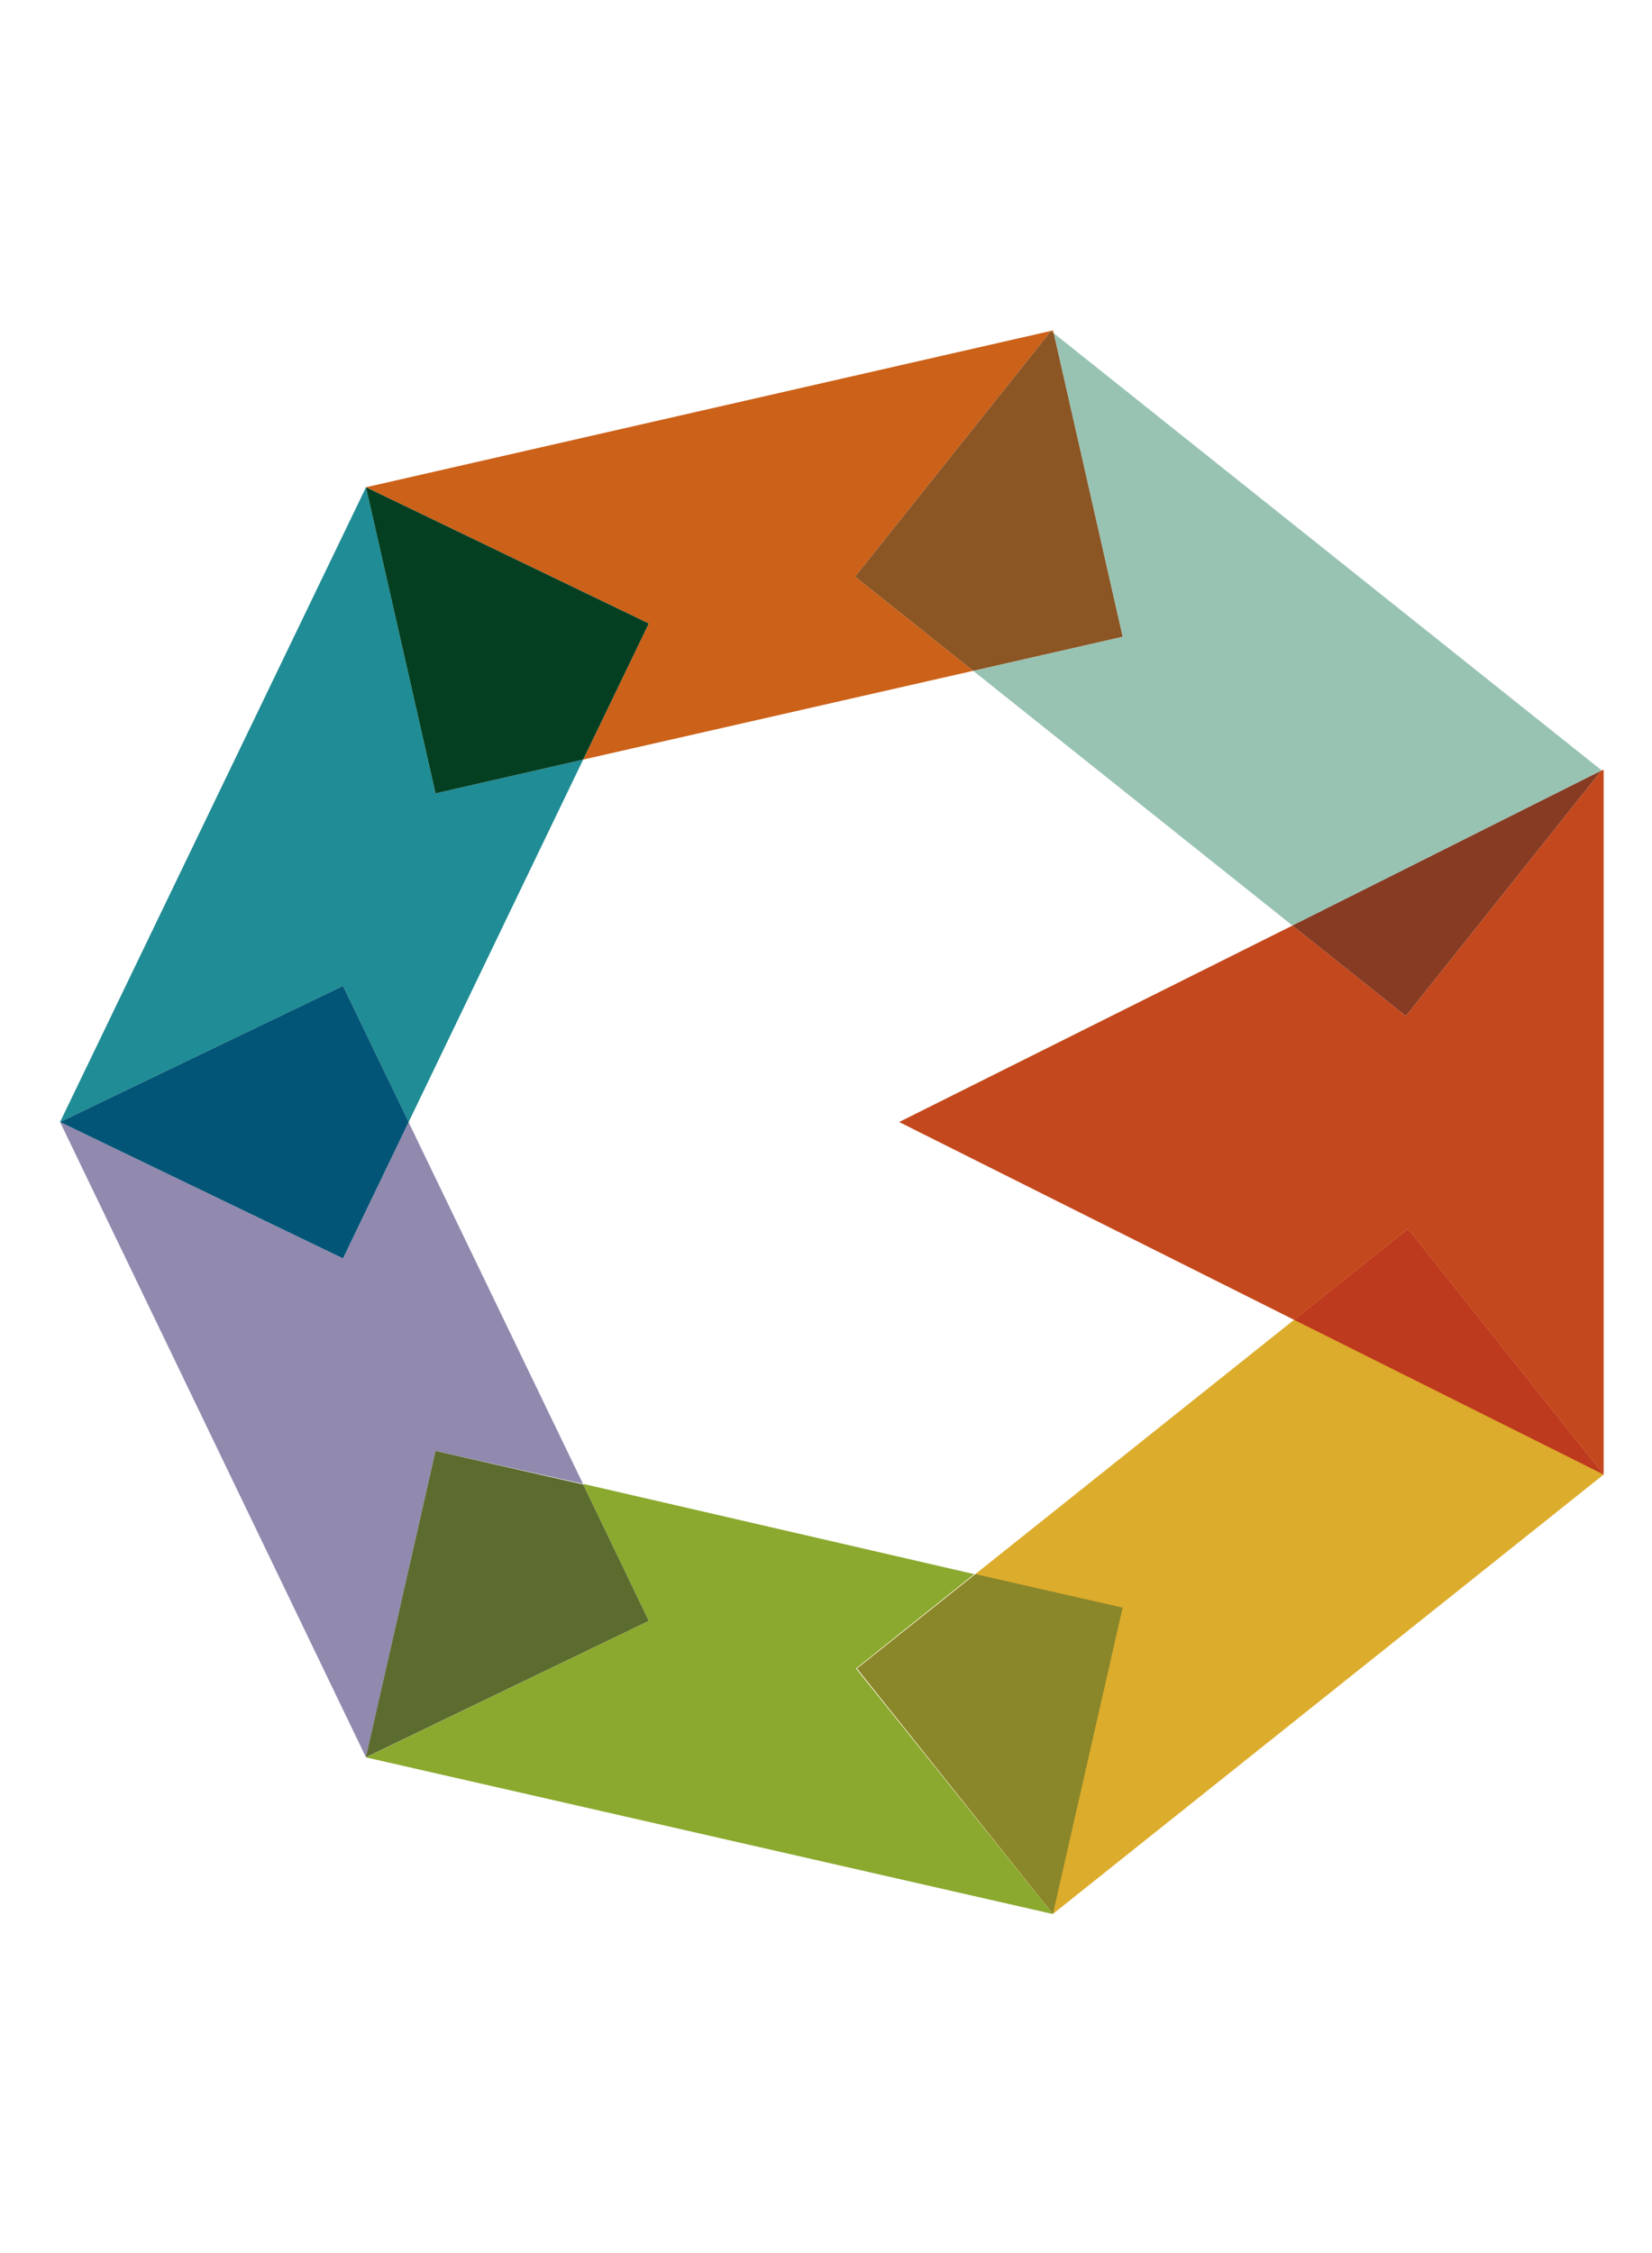
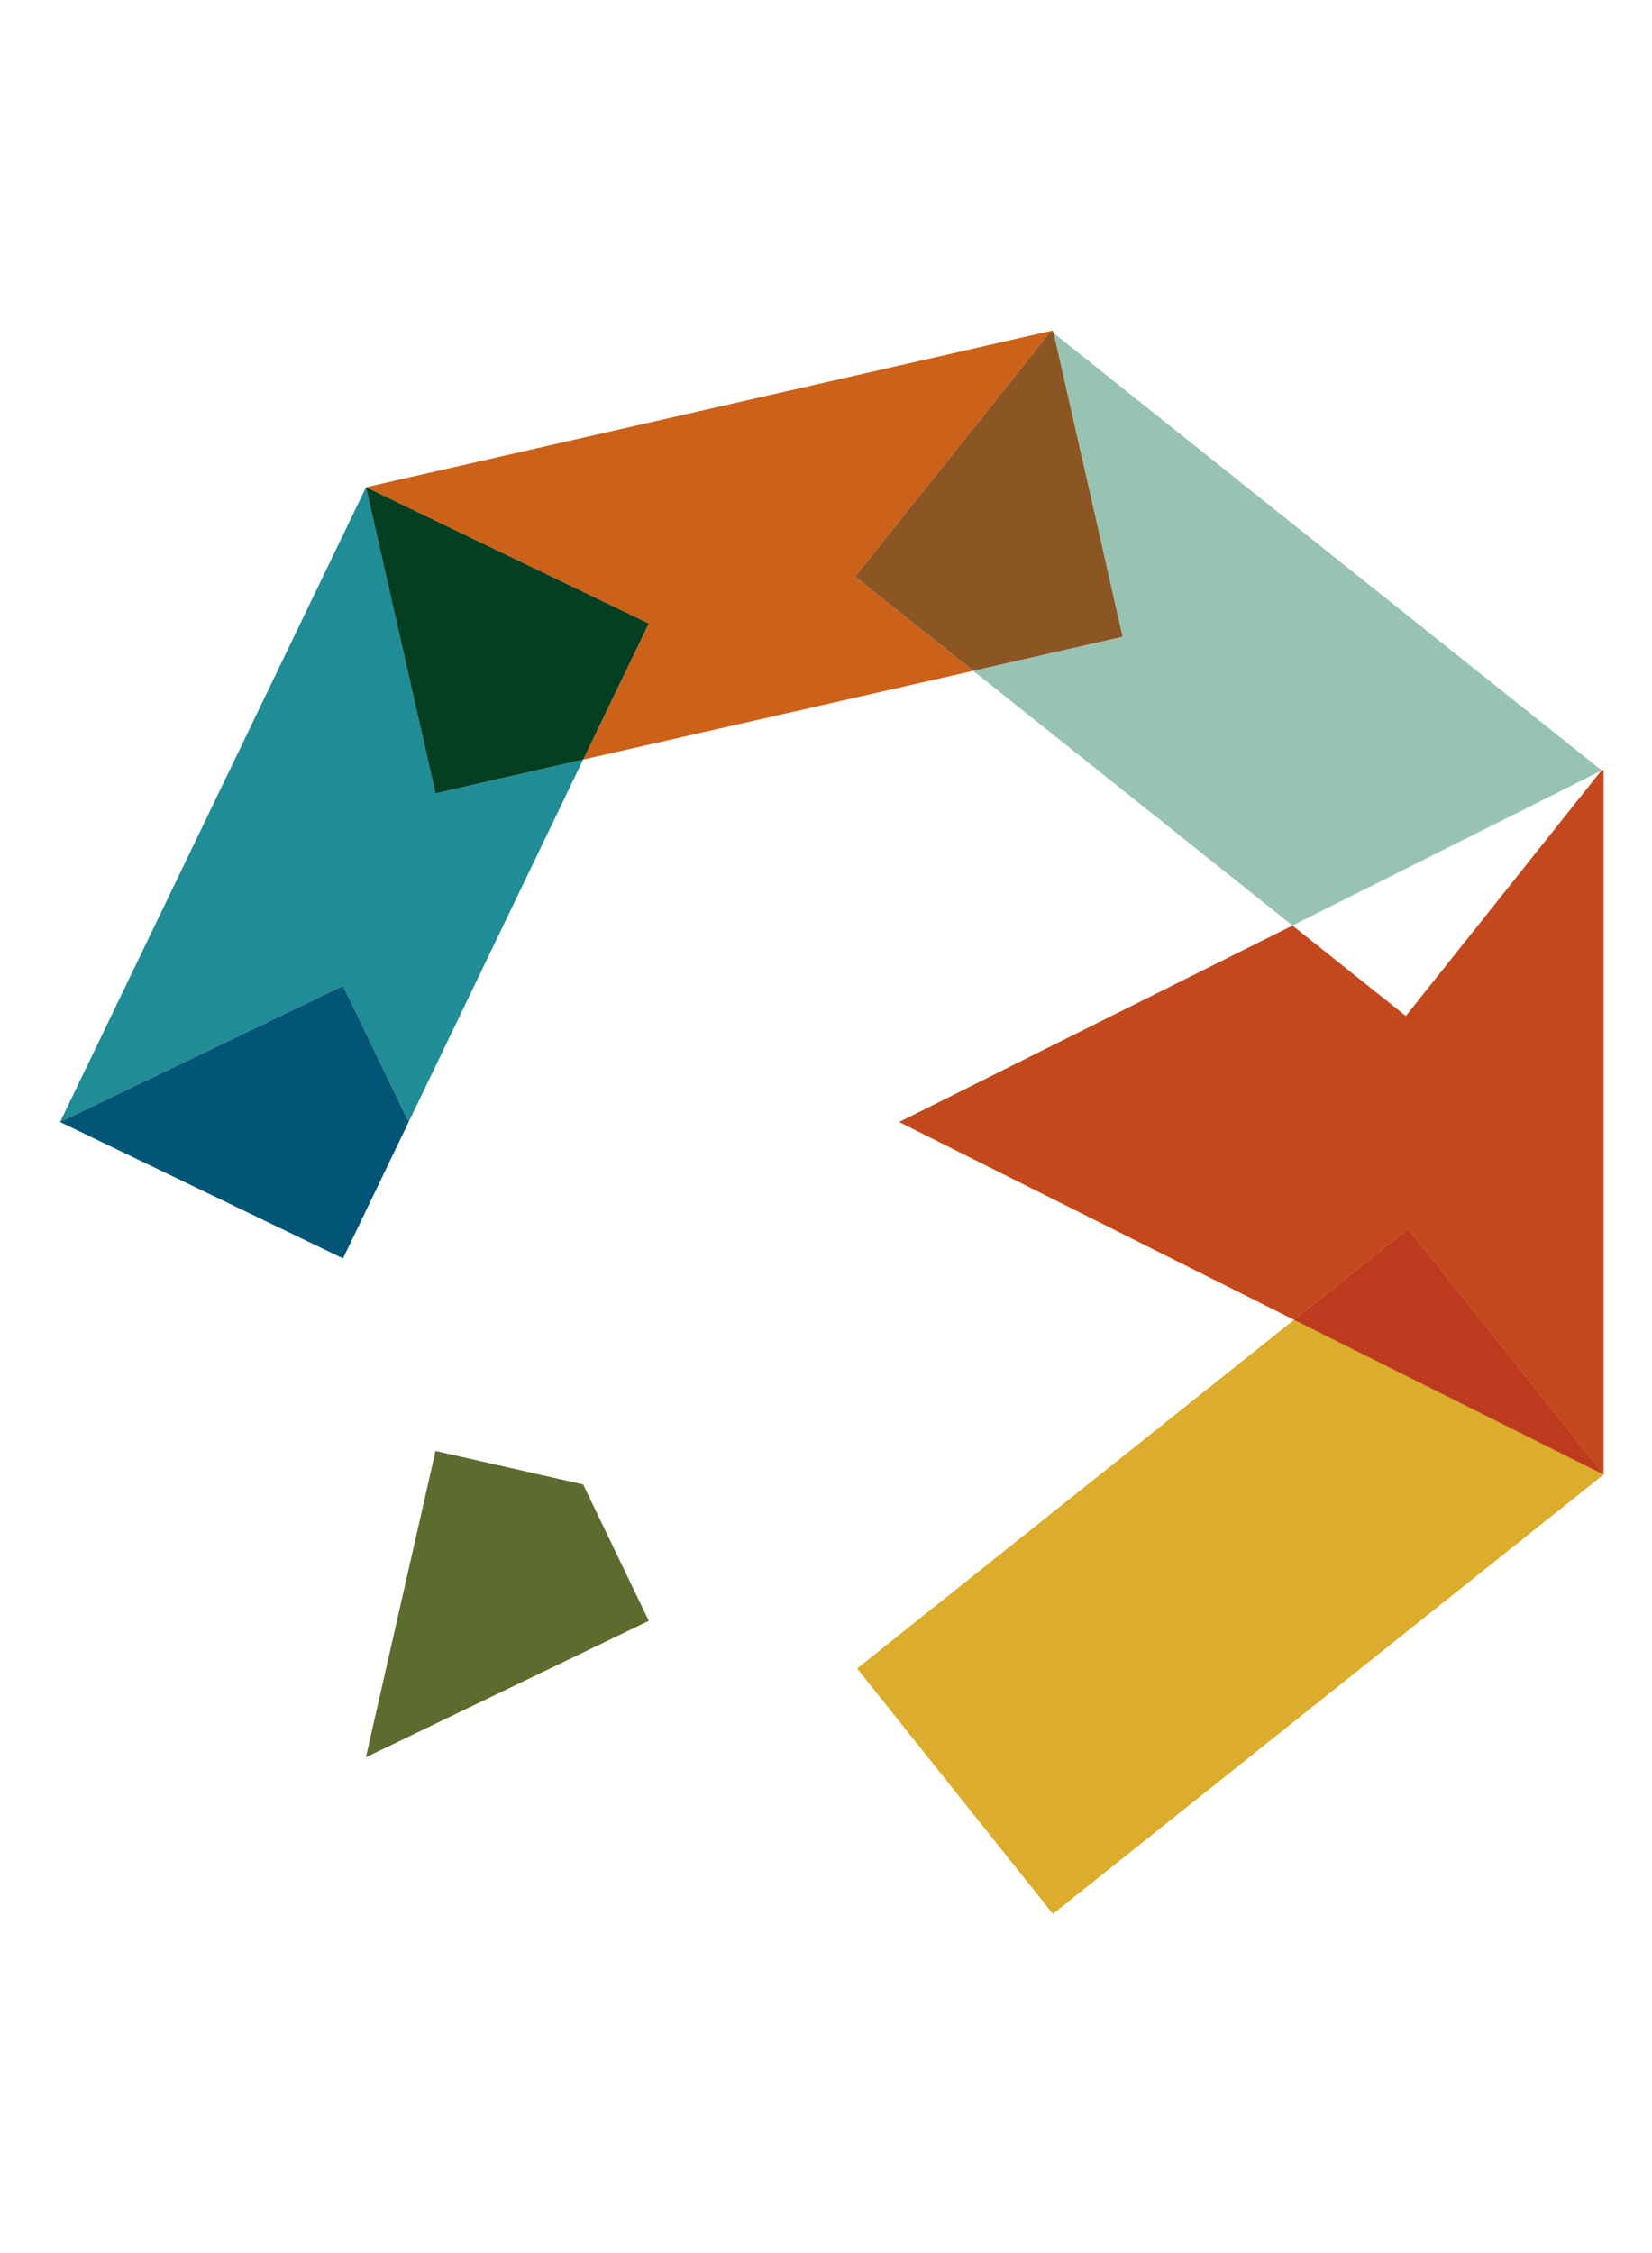
<svg xmlns="http://www.w3.org/2000/svg" id="レイヤー_1" data-name="レイヤー 1" viewBox="0 0 110 150">
  <defs>
    <style>.cls-1{fill:#dcac2c;}.cls-2{fill:#8ba92e;}.cls-3{fill:#8a862a;}.cls-4{fill:#9289af;}.cls-5{fill:#5c6c2f;}.cls-6{fill:#208c95;}.cls-7{fill:#025576;}.cls-8{fill:#cc6119;}.cls-9{fill:#043f22;}.cls-10{fill:#98c3b3;}.cls-11{fill:#8b5524;}.cls-12{fill:#c4481d;}.cls-13{fill:#be3a1f;}.cls-14{fill:#863b22;}</style>
  </defs>
  <polyline class="cls-1" points="106.78 98.17 70.11 127.42 57.07 111.08 93.76 81.81 106.78 98.17" />
-   <path class="cls-2" d="M24.37,117h0M38.83,98.83l4.37,9.08L24.37,117l45.74,10.43h0L57,111.08l7.87-6.28-26-6" />
-   <polyline class="cls-3" points="64.95 104.8 57.07 111.08 70.11 127.42 74.75 107.03 64.95 104.8" />
-   <path class="cls-4" d="M24.37,117h0M27.21,74.7l-4.37,9.08L4,74.7,24.37,117,29,96.6l9.82,2.19L27.21,74.72" />
  <polyline class="cls-5" points="29 96.6 24.37 116.97 24.37 116.99 24.37 116.99 43.2 107.91 38.83 98.83 29 96.6" />
  <polyline class="cls-6" points="24.37 32.44 4 74.7 4 74.7 4 74.7 22.84 65.64 27.21 74.7 38.83 50.57 29 52.82 24.37 32.44 24.37 32.44" />
  <polyline class="cls-7" points="22.84 65.64 4 74.7 4 74.7 22.84 83.78 27.21 74.7 22.84 65.64" />
  <polyline class="cls-8" points="70.11 22 24.37 32.44 24.37 32.44 43.2 41.51 38.83 50.57 64.8 44.66 56.94 38.39 69.98 22.04 70.16 22.18 70.11 22" />
  <polyline class="cls-9" points="24.37 32.44 29 52.82 38.83 50.57 43.2 41.51 24.37 32.44" />
  <polyline class="cls-10" points="70.16 22.18 74.75 42.39 64.8 44.66 86.06 61.62 106.62 51.31 106.65 51.29 70.16 22.18" />
  <polyline class="cls-11" points="69.98 22.04 56.94 38.39 64.8 44.66 74.75 42.39 70.16 22.18 69.98 22.04" />
  <polyline class="cls-12" points="106.78 51.25 106.62 51.31 93.61 67.64 86.06 61.62 59.87 74.7 86.17 87.87 93.76 81.81 106.78 98.17 106.78 74.7 106.78 51.25" />
  <polyline class="cls-13" points="93.76 81.81 86.17 87.87 106.78 98.17 106.78 98.17 93.76 81.81" />
-   <polyline class="cls-14" points="106.62 51.31 86.06 61.62 93.61 67.64 106.62 51.31" />
</svg>